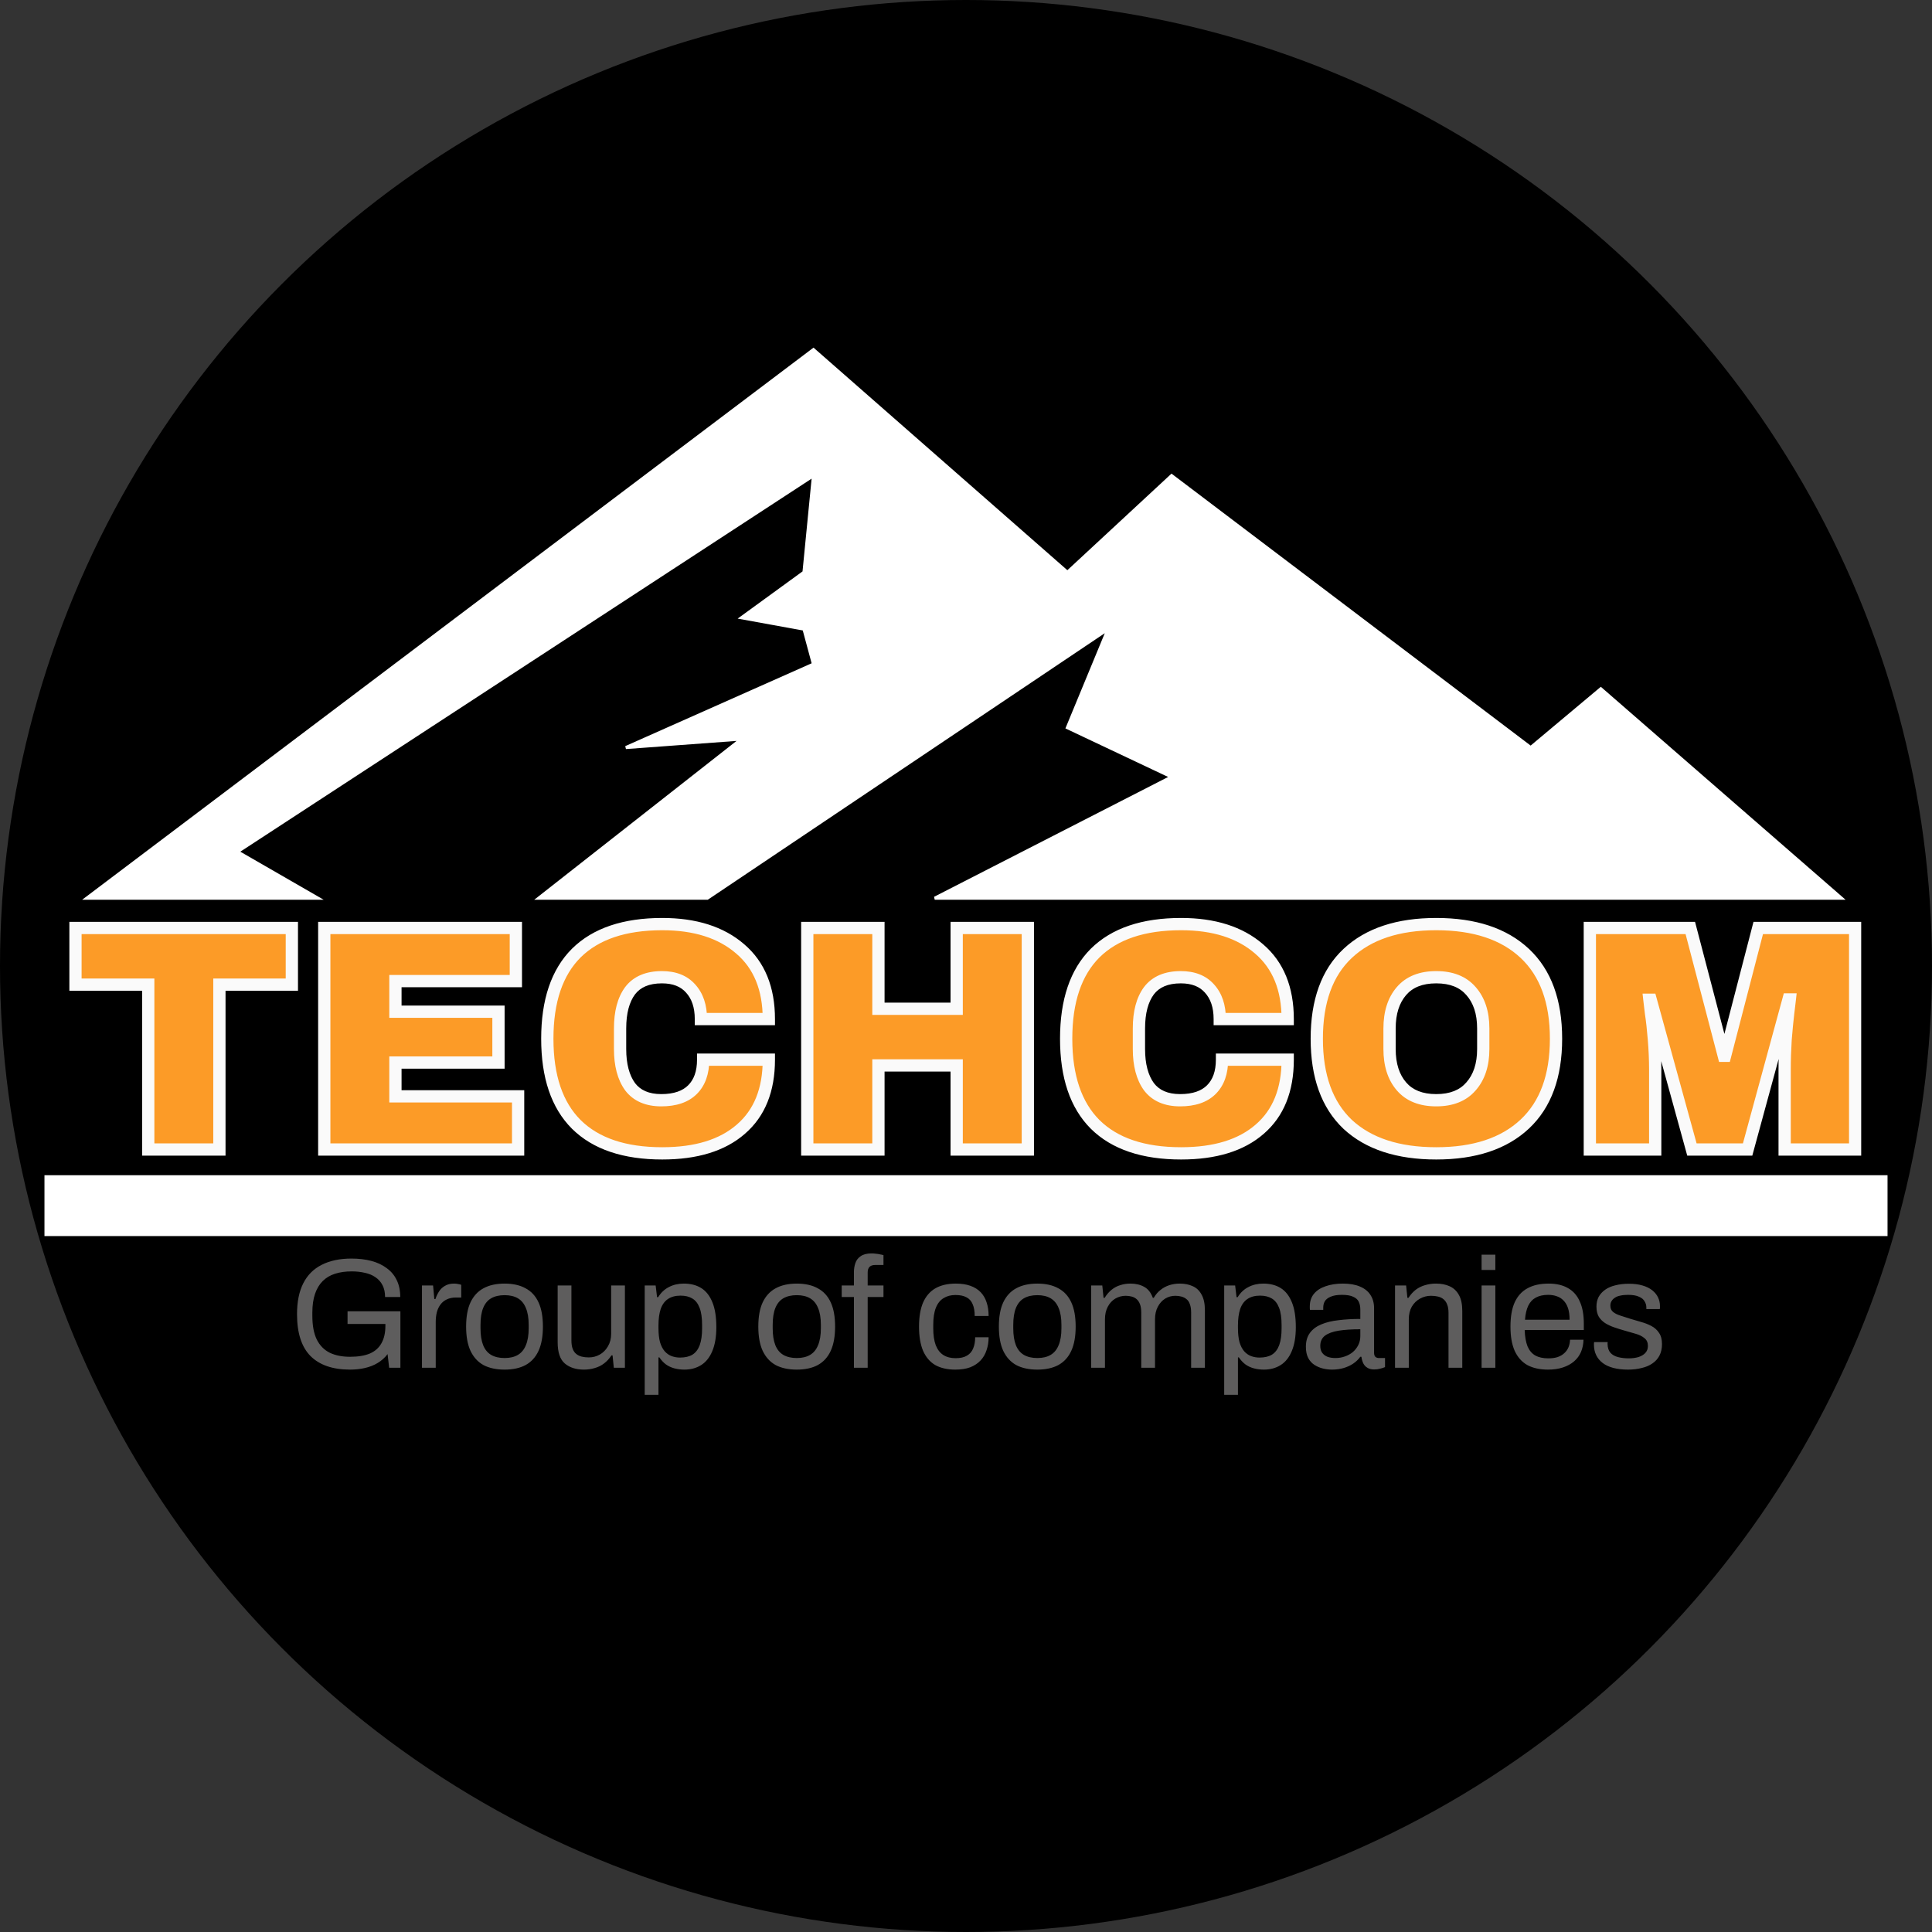
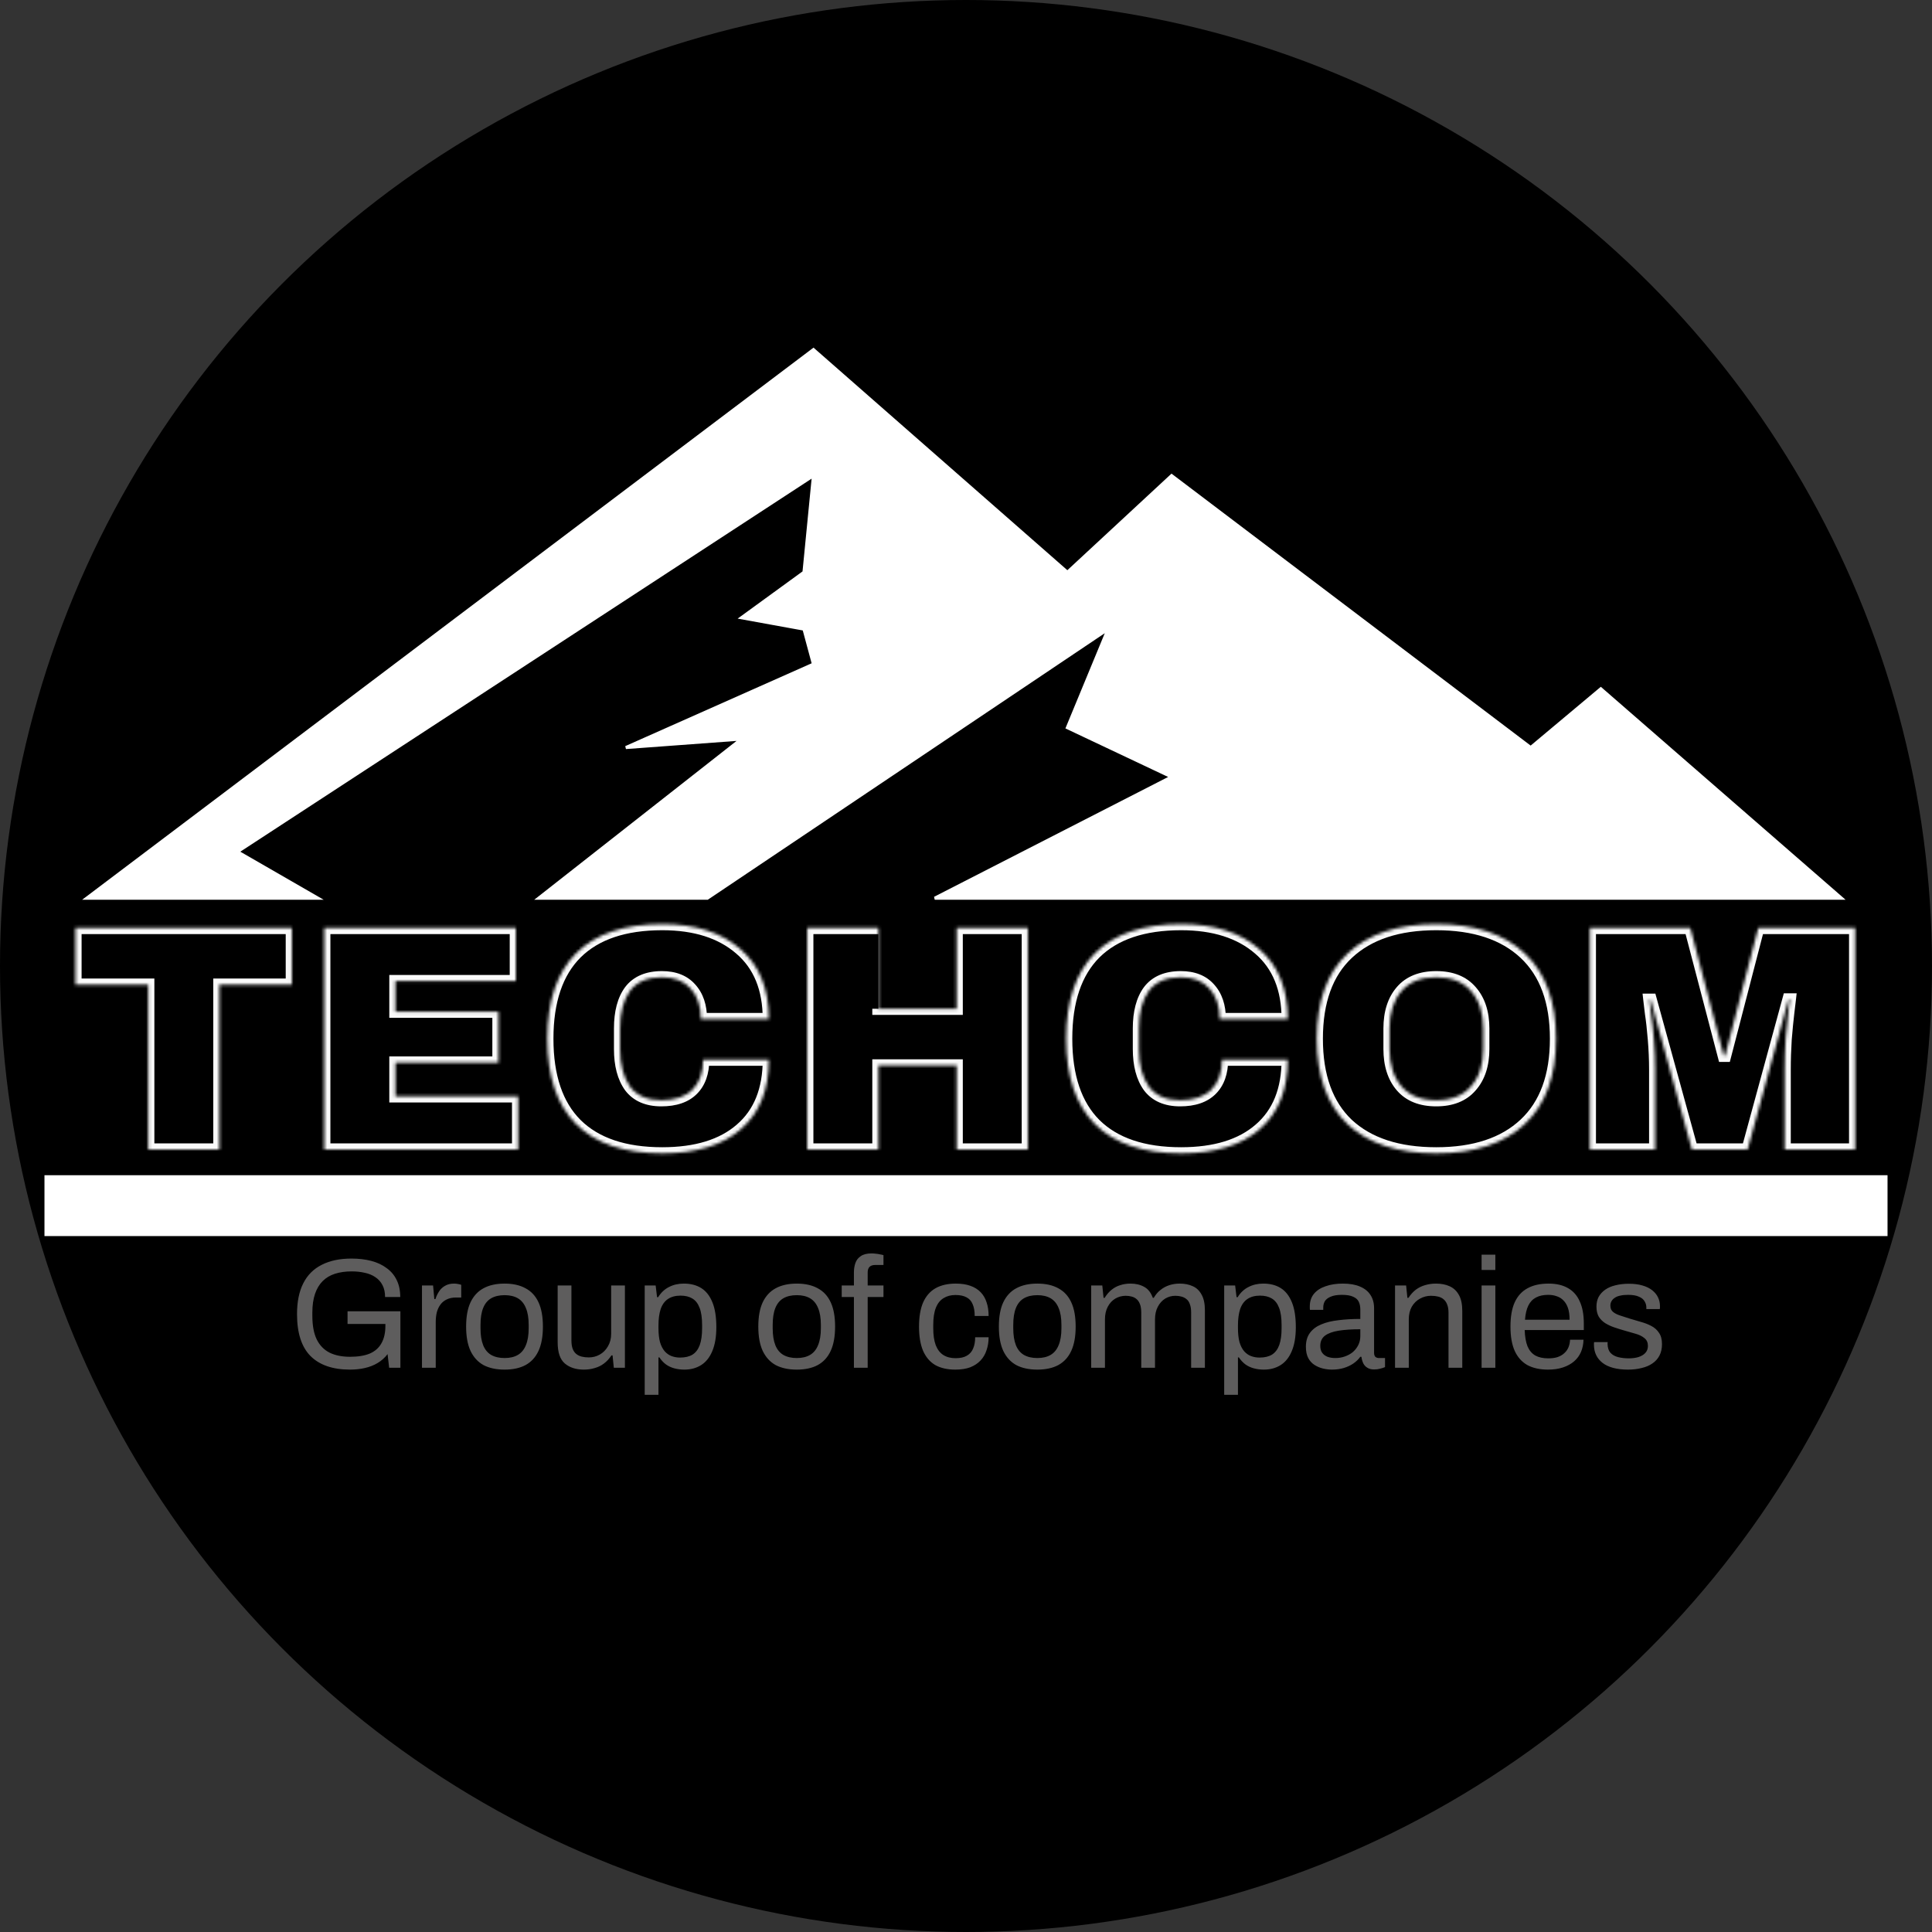
<svg xmlns="http://www.w3.org/2000/svg" width="630" height="630" viewBox="0 0 630 630" fill="none">
  <rect x="0" y="0" width="630" height="630" fill="#333333" stroke="none" />
  <g clip-path="url(#clip0_40_11)">
    <circle cx="315" cy="315" r="315" fill="black" />
    <path d="M15 383.722H615V402.568H15V383.722Z" fill="white" stroke="white" />
    <path d="M114.145 446.612C108.501 446.612 104.2 445.133 101.242 442.175C98.318 439.217 96.856 434.661 96.856 428.507C96.856 424.495 97.536 421.146 98.896 418.46C100.256 415.774 102.262 413.768 104.914 412.442C107.566 411.082 110.796 410.402 114.604 410.402C116.984 410.402 119.143 410.657 121.081 411.167C123.019 411.677 124.685 412.459 126.079 413.513C127.507 414.533 128.595 415.825 129.343 417.389C130.125 418.953 130.516 420.806 130.516 422.948H125.569C125.569 421.452 125.297 420.177 124.753 419.123C124.209 418.035 123.427 417.151 122.407 416.471C121.421 415.791 120.265 415.315 118.939 415.043C117.613 414.737 116.202 414.584 114.706 414.584C112.666 414.584 110.847 414.839 109.249 415.349C107.651 415.859 106.308 416.658 105.22 417.746C104.132 418.834 103.299 420.228 102.721 421.928C102.143 423.628 101.854 425.651 101.854 427.997V429.068C101.854 432.23 102.33 434.797 103.282 436.769C104.268 438.741 105.679 440.186 107.515 441.104C109.351 441.988 111.561 442.43 114.145 442.43C116.763 442.43 118.922 442.073 120.622 441.359C122.322 440.611 123.58 439.489 124.396 437.993C125.246 436.497 125.671 434.61 125.671 432.332V431.72H113.329V427.589H130.567V446H126.895L126.385 441.563C125.467 442.753 124.379 443.722 123.121 444.47C121.863 445.218 120.469 445.762 118.939 446.102C117.443 446.442 115.845 446.612 114.145 446.612ZM137.6 446V419.174H141.221L141.629 423.611H141.986C142.258 422.761 142.632 421.962 143.108 421.214C143.584 420.432 144.23 419.803 145.046 419.327C145.862 418.817 146.865 418.562 148.055 418.562C148.565 418.562 149.024 418.613 149.432 418.715C149.874 418.783 150.197 418.868 150.401 418.97V423.101H148.718C147.562 423.101 146.559 423.305 145.709 423.713C144.893 424.087 144.213 424.631 143.669 425.345C143.125 426.059 142.717 426.909 142.445 427.895C142.207 428.881 142.088 429.935 142.088 431.057V446H137.6ZM164.541 446.612C161.821 446.612 159.526 446.119 157.656 445.133C155.82 444.113 154.409 442.566 153.423 440.492C152.471 438.418 151.995 435.783 151.995 432.587C151.995 429.357 152.471 426.722 153.423 424.682C154.409 422.608 155.82 421.078 157.656 420.092C159.526 419.072 161.821 418.562 164.541 418.562C167.261 418.562 169.539 419.072 171.375 420.092C173.245 421.078 174.656 422.608 175.608 424.682C176.56 426.722 177.036 429.357 177.036 432.587C177.036 435.783 176.56 438.418 175.608 440.492C174.656 442.566 173.245 444.113 171.375 445.133C169.539 446.119 167.261 446.612 164.541 446.612ZM164.541 442.838C166.275 442.838 167.72 442.498 168.876 441.818C170.032 441.138 170.899 440.084 171.477 438.656C172.089 437.194 172.395 435.358 172.395 433.148V432.026C172.395 429.782 172.089 427.946 171.477 426.518C170.899 425.09 170.032 424.036 168.876 423.356C167.72 422.676 166.275 422.336 164.541 422.336C162.807 422.336 161.345 422.676 160.155 423.356C158.999 424.036 158.132 425.09 157.554 426.518C156.976 427.946 156.687 429.782 156.687 432.026V433.148C156.687 435.358 156.976 437.194 157.554 438.656C158.132 440.084 158.999 441.138 160.155 441.818C161.345 442.498 162.807 442.838 164.541 442.838ZM190.414 446.612C187.83 446.612 185.756 445.949 184.192 444.623C182.628 443.297 181.846 440.985 181.846 437.687V419.174H186.334V437.075C186.334 438.197 186.47 439.115 186.742 439.829C187.014 440.543 187.405 441.104 187.915 441.512C188.425 441.92 189.02 442.209 189.7 442.379C190.414 442.549 191.179 442.634 191.995 442.634C193.287 442.634 194.477 442.328 195.565 441.716C196.653 441.104 197.537 440.22 198.217 439.064C198.931 437.874 199.288 436.497 199.288 434.933V419.174H203.776V446H200.155L199.747 441.971H199.39C198.676 443.059 197.86 443.943 196.942 444.623C196.058 445.303 195.055 445.796 193.933 446.102C192.845 446.442 191.672 446.612 190.414 446.612ZM210.229 454.823V419.174H213.799L214.258 422.999H214.615C215.533 421.503 216.706 420.398 218.134 419.684C219.562 418.936 221.177 418.562 222.979 418.562C225.223 418.562 227.127 419.055 228.691 420.041C230.255 421.027 231.462 422.574 232.312 424.682C233.162 426.756 233.587 429.459 233.587 432.791C233.587 435.919 233.145 438.52 232.261 440.594C231.411 442.634 230.204 444.147 228.64 445.133C227.076 446.119 225.257 446.612 223.183 446.612C222.027 446.612 220.939 446.476 219.919 446.204C218.899 445.932 217.981 445.507 217.165 444.929C216.349 444.317 215.635 443.552 215.023 442.634H214.717V454.823H210.229ZM221.755 442.685C223.421 442.685 224.781 442.362 225.835 441.716C226.889 441.036 227.671 439.999 228.181 438.605C228.691 437.177 228.946 435.358 228.946 433.148V432.077C228.946 429.731 228.674 427.861 228.13 426.467C227.586 425.039 226.787 424.019 225.733 423.407C224.713 422.795 223.438 422.489 221.908 422.489C220.242 422.489 218.865 422.863 217.777 423.611C216.723 424.325 215.941 425.413 215.431 426.875C214.955 428.337 214.717 430.122 214.717 432.23V432.995C214.717 434.865 214.887 436.429 215.227 437.687C215.601 438.911 216.111 439.897 216.757 440.645C217.437 441.393 218.202 441.92 219.052 442.226C219.902 442.532 220.803 442.685 221.755 442.685ZM259.82 446.612C257.1 446.612 254.805 446.119 252.935 445.133C251.099 444.113 249.688 442.566 248.702 440.492C247.75 438.418 247.274 435.783 247.274 432.587C247.274 429.357 247.75 426.722 248.702 424.682C249.688 422.608 251.099 421.078 252.935 420.092C254.805 419.072 257.1 418.562 259.82 418.562C262.54 418.562 264.818 419.072 266.654 420.092C268.524 421.078 269.935 422.608 270.887 424.682C271.839 426.722 272.315 429.357 272.315 432.587C272.315 435.783 271.839 438.418 270.887 440.492C269.935 442.566 268.524 444.113 266.654 445.133C264.818 446.119 262.54 446.612 259.82 446.612ZM259.82 442.838C261.554 442.838 262.999 442.498 264.155 441.818C265.311 441.138 266.178 440.084 266.756 438.656C267.368 437.194 267.674 435.358 267.674 433.148V432.026C267.674 429.782 267.368 427.946 266.756 426.518C266.178 425.09 265.311 424.036 264.155 423.356C262.999 422.676 261.554 422.336 259.82 422.336C258.086 422.336 256.624 422.676 255.434 423.356C254.278 424.036 253.411 425.09 252.833 426.518C252.255 427.946 251.966 429.782 251.966 432.026V433.148C251.966 435.358 252.255 437.194 252.833 438.656C253.411 440.084 254.278 441.138 255.434 441.818C256.624 442.498 258.086 442.838 259.82 442.838ZM278.451 446V422.948H274.473V419.174H278.451V414.89C278.451 413.836 278.604 412.85 278.91 411.932C279.216 410.98 279.794 410.215 280.644 409.637C281.494 409.025 282.684 408.719 284.214 408.719C284.69 408.719 285.149 408.753 285.591 408.821C286.067 408.855 286.509 408.923 286.917 409.025C287.359 409.093 287.75 409.178 288.09 409.28V412.493H285.387C284.537 412.493 283.908 412.714 283.5 413.156C283.126 413.564 282.939 414.159 282.939 414.941V419.174H288.09V422.948H282.939V446H278.451ZM311.512 446.612C308.928 446.612 306.752 446.119 304.984 445.133C303.25 444.113 301.924 442.566 301.006 440.492C300.122 438.384 299.68 435.749 299.68 432.587C299.68 429.425 300.122 426.807 301.006 424.733C301.924 422.659 303.267 421.112 305.035 420.092C306.837 419.072 309.047 418.562 311.665 418.562C313.501 418.562 315.082 418.8 316.408 419.276C317.768 419.752 318.89 420.449 319.774 421.367C320.658 422.285 321.304 423.39 321.712 424.682C322.154 425.974 322.375 427.453 322.375 429.119H317.836C317.836 427.555 317.615 426.28 317.173 425.294C316.765 424.274 316.102 423.526 315.184 423.05C314.266 422.54 313.059 422.285 311.563 422.285C310.067 422.285 308.775 422.625 307.687 423.305C306.599 423.951 305.766 424.988 305.188 426.416C304.61 427.844 304.321 429.731 304.321 432.077V433.148C304.321 435.358 304.593 437.194 305.137 438.656C305.715 440.118 306.548 441.189 307.636 441.869C308.724 442.549 310.05 442.889 311.614 442.889C313.144 442.889 314.368 442.617 315.286 442.073C316.238 441.529 316.918 440.747 317.326 439.727C317.768 438.707 317.989 437.483 317.989 436.055H322.375C322.375 437.551 322.154 438.945 321.712 440.237C321.304 441.529 320.658 442.651 319.774 443.603C318.89 444.555 317.768 445.303 316.408 445.847C315.048 446.357 313.416 446.612 311.512 446.612ZM338.264 446.612C335.544 446.612 333.249 446.119 331.379 445.133C329.543 444.113 328.132 442.566 327.146 440.492C326.194 438.418 325.718 435.783 325.718 432.587C325.718 429.357 326.194 426.722 327.146 424.682C328.132 422.608 329.543 421.078 331.379 420.092C333.249 419.072 335.544 418.562 338.264 418.562C340.984 418.562 343.262 419.072 345.098 420.092C346.968 421.078 348.379 422.608 349.331 424.682C350.283 426.722 350.759 429.357 350.759 432.587C350.759 435.783 350.283 438.418 349.331 440.492C348.379 442.566 346.968 444.113 345.098 445.133C343.262 446.119 340.984 446.612 338.264 446.612ZM338.264 442.838C339.998 442.838 341.443 442.498 342.599 441.818C343.755 441.138 344.622 440.084 345.2 438.656C345.812 437.194 346.118 435.358 346.118 433.148V432.026C346.118 429.782 345.812 427.946 345.2 426.518C344.622 425.09 343.755 424.036 342.599 423.356C341.443 422.676 339.998 422.336 338.264 422.336C336.53 422.336 335.068 422.676 333.878 423.356C332.722 424.036 331.855 425.09 331.277 426.518C330.699 427.946 330.41 429.782 330.41 432.026V433.148C330.41 435.358 330.699 437.194 331.277 438.656C331.855 440.084 332.722 441.138 333.878 441.818C335.068 442.498 336.53 442.838 338.264 442.838ZM355.824 446V419.174H359.445L359.853 423.203H360.21C360.89 422.115 361.655 421.231 362.505 420.551C363.355 419.871 364.29 419.378 365.31 419.072C366.33 418.732 367.435 418.562 368.625 418.562C370.359 418.562 371.855 418.919 373.113 419.633C374.371 420.313 375.306 421.503 375.918 423.203H376.224C376.87 422.115 377.618 421.248 378.468 420.602C379.318 419.922 380.27 419.412 381.324 419.072C382.378 418.732 383.5 418.562 384.69 418.562C386.322 418.562 387.75 418.851 388.974 419.429C390.198 419.973 391.15 420.891 391.83 422.183C392.544 423.441 392.901 425.141 392.901 427.283V446H388.413V427.997C388.413 426.909 388.277 426.008 388.005 425.294C387.767 424.58 387.41 424.036 386.934 423.662C386.458 423.254 385.897 422.965 385.251 422.795C384.639 422.625 383.976 422.54 383.262 422.54C382.072 422.54 380.967 422.846 379.947 423.458C378.961 424.07 378.162 424.954 377.55 426.11C376.938 427.266 376.632 428.643 376.632 430.241V446H372.144V427.997C372.144 426.909 372.008 426.008 371.736 425.294C371.464 424.58 371.107 424.036 370.665 423.662C370.223 423.254 369.679 422.965 369.033 422.795C368.421 422.625 367.775 422.54 367.095 422.54C365.871 422.54 364.732 422.846 363.678 423.458C362.658 424.07 361.842 424.954 361.23 426.11C360.618 427.266 360.312 428.643 360.312 430.241V446H355.824ZM399.192 454.823V419.174H402.762L403.221 422.999H403.578C404.496 421.503 405.669 420.398 407.097 419.684C408.525 418.936 410.14 418.562 411.942 418.562C414.186 418.562 416.09 419.055 417.654 420.041C419.218 421.027 420.425 422.574 421.275 424.682C422.125 426.756 422.55 429.459 422.55 432.791C422.55 435.919 422.108 438.52 421.224 440.594C420.374 442.634 419.167 444.147 417.603 445.133C416.039 446.119 414.22 446.612 412.146 446.612C410.99 446.612 409.902 446.476 408.882 446.204C407.862 445.932 406.944 445.507 406.128 444.929C405.312 444.317 404.598 443.552 403.986 442.634H403.68V454.823H399.192ZM410.718 442.685C412.384 442.685 413.744 442.362 414.798 441.716C415.852 441.036 416.634 439.999 417.144 438.605C417.654 437.177 417.909 435.358 417.909 433.148V432.077C417.909 429.731 417.637 427.861 417.093 426.467C416.549 425.039 415.75 424.019 414.696 423.407C413.676 422.795 412.401 422.489 410.871 422.489C409.205 422.489 407.828 422.863 406.74 423.611C405.686 424.325 404.904 425.413 404.394 426.875C403.918 428.337 403.68 430.122 403.68 432.23V432.995C403.68 434.865 403.85 436.429 404.19 437.687C404.564 438.911 405.074 439.897 405.72 440.645C406.4 441.393 407.165 441.92 408.015 442.226C408.865 442.532 409.766 442.685 410.718 442.685ZM434.35 446.612C433.364 446.612 432.378 446.493 431.392 446.255C430.406 446.017 429.488 445.626 428.638 445.082C427.788 444.538 427.108 443.79 426.598 442.838C426.088 441.852 425.833 440.628 425.833 439.166C425.833 437.33 426.275 435.817 427.159 434.627C428.043 433.437 429.267 432.519 430.831 431.873C432.429 431.193 434.316 430.734 436.492 430.496C438.668 430.224 441.031 430.088 443.581 430.088V427.028C443.581 426.042 443.411 425.192 443.071 424.478C442.731 423.764 442.119 423.22 441.235 422.846C440.385 422.438 439.161 422.234 437.563 422.234C436.033 422.234 434.809 422.438 433.891 422.846C433.007 423.22 432.378 423.713 432.004 424.325C431.664 424.937 431.494 425.617 431.494 426.365V427.13H427.159C427.125 426.96 427.108 426.79 427.108 426.62C427.108 426.45 427.108 426.246 427.108 426.008C427.108 424.376 427.55 423.016 428.434 421.928C429.352 420.806 430.627 419.973 432.259 419.429C433.891 418.851 435.761 418.562 437.869 418.562C440.113 418.562 441.983 418.885 443.479 419.531C445.009 420.177 446.148 421.095 446.896 422.285C447.678 423.475 448.069 424.903 448.069 426.569V441.104C448.069 441.75 448.222 442.209 448.528 442.481C448.834 442.719 449.208 442.838 449.65 442.838H451.639V445.796C451.163 446 450.636 446.17 450.058 446.306C449.48 446.476 448.817 446.561 448.069 446.561C447.185 446.561 446.454 446.374 445.876 446C445.298 445.66 444.856 445.184 444.55 444.572C444.244 443.926 444.04 443.212 443.938 442.43H443.581C442.969 443.28 442.187 444.028 441.235 444.674C440.317 445.286 439.28 445.762 438.124 446.102C436.968 446.442 435.71 446.612 434.35 446.612ZM435.472 442.838C436.56 442.838 437.58 442.668 438.532 442.328C439.518 441.988 440.385 441.512 441.133 440.9C441.881 440.254 442.476 439.489 442.918 438.605C443.36 437.721 443.581 436.752 443.581 435.698V433.454C440.827 433.454 438.481 433.607 436.543 433.913C434.605 434.219 433.109 434.763 432.055 435.545C431.035 436.327 430.525 437.432 430.525 438.86C430.525 439.778 430.729 440.526 431.137 441.104C431.545 441.682 432.123 442.124 432.871 442.43C433.619 442.702 434.486 442.838 435.472 442.838ZM454.899 446V419.174H458.52L458.928 423.203H459.285C459.999 422.115 460.798 421.231 461.682 420.551C462.6 419.871 463.603 419.378 464.691 419.072C465.813 418.732 467.003 418.562 468.261 418.562C469.961 418.562 471.44 418.851 472.698 419.429C473.99 420.007 474.993 420.942 475.707 422.234C476.455 423.526 476.829 425.277 476.829 427.487V446H472.341V428.099C472.341 426.977 472.188 426.059 471.882 425.345C471.61 424.631 471.219 424.07 470.709 423.662C470.233 423.254 469.638 422.965 468.924 422.795C468.244 422.625 467.479 422.54 466.629 422.54C465.371 422.54 464.181 422.846 463.059 423.458C461.937 424.07 461.036 424.954 460.356 426.11C459.71 427.266 459.387 428.643 459.387 430.241V446H454.899ZM483.127 414.125V409.127H487.615V414.125H483.127ZM483.127 446V419.174H487.615V446H483.127ZM504.782 446.612C502.13 446.612 499.886 446.119 498.05 445.133C496.248 444.113 494.871 442.566 493.919 440.492C493.001 438.418 492.542 435.783 492.542 432.587C492.542 429.357 493.001 426.722 493.919 424.682C494.871 422.608 496.265 421.078 498.101 420.092C499.937 419.072 502.232 418.562 504.986 418.562C507.502 418.562 509.61 419.055 511.31 420.041C513.01 420.993 514.285 422.438 515.135 424.376C516.019 426.28 516.461 428.677 516.461 431.567V433.709H497.183C497.251 435.851 497.557 437.619 498.101 439.013C498.679 440.373 499.529 441.376 500.651 442.022C501.773 442.634 503.184 442.94 504.884 442.94C506.04 442.94 507.043 442.804 507.893 442.532C508.777 442.226 509.508 441.801 510.086 441.257C510.698 440.713 511.157 440.067 511.463 439.319C511.769 438.571 511.939 437.755 511.973 436.871H516.359C516.325 438.299 516.053 439.625 515.543 440.849C515.033 442.039 514.285 443.059 513.299 443.909C512.313 444.759 511.106 445.422 509.678 445.898C508.25 446.374 506.618 446.612 504.782 446.612ZM497.285 430.343H511.82C511.82 428.847 511.65 427.589 511.31 426.569C510.97 425.549 510.477 424.716 509.831 424.07C509.219 423.424 508.488 422.965 507.638 422.693C506.822 422.387 505.887 422.234 504.833 422.234C503.269 422.234 501.943 422.523 500.855 423.101C499.767 423.679 498.934 424.563 498.356 425.753C497.778 426.943 497.421 428.473 497.285 430.343ZM530.886 446.612C529.05 446.612 527.435 446.425 526.041 446.051C524.647 445.677 523.491 445.133 522.573 444.419C521.655 443.705 520.958 442.855 520.482 441.869C520.006 440.883 519.768 439.761 519.768 438.503C519.768 438.333 519.768 438.18 519.768 438.044C519.768 437.874 519.785 437.738 519.819 437.636H524.256C524.222 437.772 524.205 437.891 524.205 437.993C524.205 438.095 524.205 438.197 524.205 438.299C524.239 439.489 524.545 440.424 525.123 441.104C525.735 441.784 526.568 442.26 527.622 442.532C528.676 442.804 529.849 442.94 531.141 442.94C532.263 442.94 533.3 442.804 534.252 442.532C535.204 442.226 535.952 441.784 536.496 441.206C537.074 440.594 537.363 439.829 537.363 438.911C537.363 437.789 536.989 436.939 536.241 436.361C535.527 435.749 534.575 435.273 533.385 434.933C532.195 434.593 530.954 434.236 529.662 433.862C528.574 433.556 527.486 433.216 526.398 432.842C525.31 432.468 524.324 432.009 523.44 431.465C522.59 430.921 521.893 430.224 521.349 429.374C520.839 428.49 520.584 427.385 520.584 426.059C520.584 424.869 520.822 423.815 521.298 422.897C521.808 421.979 522.522 421.197 523.44 420.551C524.358 419.905 525.463 419.429 526.755 419.123C528.081 418.783 529.543 418.613 531.141 418.613C532.841 418.613 534.32 418.8 535.578 419.174C536.87 419.548 537.941 420.075 538.791 420.755C539.641 421.435 540.27 422.217 540.678 423.101C541.086 423.951 541.29 424.869 541.29 425.855C541.29 426.059 541.29 426.263 541.29 426.467C541.29 426.637 541.273 426.773 541.239 426.875H536.853V426.314C536.853 425.634 536.666 424.988 536.292 424.376C535.952 423.73 535.34 423.22 534.456 422.846C533.606 422.438 532.416 422.234 530.886 422.234C529.9 422.234 529.05 422.319 528.336 422.489C527.622 422.625 527.027 422.863 526.551 423.203C526.075 423.509 525.718 423.883 525.48 424.325C525.242 424.733 525.123 425.209 525.123 425.753C525.123 426.637 525.412 427.317 525.99 427.793C526.568 428.269 527.333 428.66 528.285 428.966C529.271 429.272 530.325 429.612 531.447 429.986C532.637 430.326 533.844 430.683 535.068 431.057C536.326 431.397 537.465 431.839 538.485 432.383C539.539 432.927 540.372 433.675 540.984 434.627C541.63 435.545 541.953 436.769 541.953 438.299C541.953 439.727 541.681 440.968 541.137 442.022C540.593 443.076 539.811 443.943 538.791 444.623C537.805 445.303 536.632 445.796 535.272 446.102C533.946 446.442 532.484 446.612 530.886 446.612Z" fill="#5E5D5D" />
    <mask id="path-4-outside-1_40_11" maskUnits="userSpaceOnUse" x="22.194" y="298.836" width="585" height="80" fill="black">
-       <rect fill="white" x="22.194" y="298.836" width="585" height="80" />
      <path d="M71.544 321.076V374.836H48.339V321.076H24.609V302.596H95.169V321.076H71.544ZM105.74 302.596H168.215V319.921H128.945V329.896H162.545V346.486H128.945V357.511H168.95V374.836H105.74V302.596ZM215.956 301.336C226.666 301.336 235.136 304.031 241.366 309.421C247.596 314.741 250.711 322.371 250.711 332.311H228.556C228.556 328.111 227.436 324.786 225.196 322.336C223.026 319.886 219.911 318.661 215.851 318.661C211.161 318.661 207.696 320.131 205.456 323.071C203.286 326.011 202.201 330.106 202.201 335.356V342.076C202.201 347.256 203.286 351.351 205.456 354.361C207.696 357.301 211.091 358.771 215.641 358.771C220.121 358.771 223.516 357.616 225.826 355.306C228.136 352.996 229.291 349.741 229.291 345.541H250.711C250.711 355.411 247.666 362.971 241.576 368.221C235.556 373.471 227.016 376.096 215.956 376.096C203.636 376.096 194.291 372.946 187.921 366.646C181.621 360.346 178.471 351.036 178.471 338.716C178.471 326.396 181.621 317.086 187.921 310.786C194.291 304.486 203.636 301.336 215.956 301.336ZM311.96 374.836V347.431H286.445V374.836H263.24V302.596H286.445V328.951H311.96V302.596H335.165V374.836H311.96ZM385.146 301.336C395.856 301.336 404.326 304.031 410.556 309.421C416.786 314.741 419.901 322.371 419.901 332.311H397.746C397.746 328.111 396.626 324.786 394.386 322.336C392.216 319.886 389.101 318.661 385.041 318.661C380.351 318.661 376.886 320.131 374.646 323.071C372.476 326.011 371.391 330.106 371.391 335.356V342.076C371.391 347.256 372.476 351.351 374.646 354.361C376.886 357.301 380.281 358.771 384.831 358.771C389.311 358.771 392.706 357.616 395.016 355.306C397.326 352.996 398.481 349.741 398.481 345.541H419.901C419.901 355.411 416.856 362.971 410.766 368.221C404.746 373.471 396.206 376.096 385.146 376.096C372.826 376.096 363.481 372.946 357.111 366.646C350.811 360.346 347.661 351.036 347.661 338.716C347.661 326.396 350.811 317.086 357.111 310.786C363.481 304.486 372.826 301.336 385.146 301.336ZM468.339 301.336C480.799 301.336 490.424 304.521 497.214 310.891C504.004 317.261 507.399 326.536 507.399 338.716C507.399 350.896 504.004 360.171 497.214 366.541C490.424 372.911 480.799 376.096 468.339 376.096C455.879 376.096 446.254 372.946 439.464 366.646C432.744 360.276 429.384 350.966 429.384 338.716C429.384 326.466 432.744 317.191 439.464 310.891C446.254 304.521 455.879 301.336 468.339 301.336ZM468.339 318.661C463.369 318.661 459.589 320.166 456.999 323.176C454.409 326.186 453.114 330.246 453.114 335.356V342.076C453.114 347.186 454.409 351.246 456.999 354.256C459.589 357.266 463.369 358.771 468.339 358.771C473.309 358.771 477.089 357.266 479.679 354.256C482.339 351.246 483.669 347.186 483.669 342.076V335.356C483.669 330.246 482.339 326.186 479.679 323.176C477.089 320.166 473.309 318.661 468.339 318.661ZM581.95 374.836V348.796C581.95 345.576 582.055 342.286 582.265 338.926C582.545 335.496 582.825 332.626 583.105 330.316C583.385 328.006 583.56 326.536 583.63 325.906H583.21L569.875 374.836H551.71L538.27 326.011H537.85C537.92 326.641 538.095 328.111 538.375 330.421C538.725 332.661 539.04 335.496 539.32 338.926C539.6 342.286 539.74 345.576 539.74 348.796V374.836H518.425V302.596H551.185L562.105 344.281H562.525L573.34 302.596H604.945V374.836H581.95Z" />
    </mask>
-     <path d="M71.544 321.076V374.836H48.339V321.076H24.609V302.596H95.169V321.076H71.544ZM105.74 302.596H168.215V319.921H128.945V329.896H162.545V346.486H128.945V357.511H168.95V374.836H105.74V302.596ZM215.956 301.336C226.666 301.336 235.136 304.031 241.366 309.421C247.596 314.741 250.711 322.371 250.711 332.311H228.556C228.556 328.111 227.436 324.786 225.196 322.336C223.026 319.886 219.911 318.661 215.851 318.661C211.161 318.661 207.696 320.131 205.456 323.071C203.286 326.011 202.201 330.106 202.201 335.356V342.076C202.201 347.256 203.286 351.351 205.456 354.361C207.696 357.301 211.091 358.771 215.641 358.771C220.121 358.771 223.516 357.616 225.826 355.306C228.136 352.996 229.291 349.741 229.291 345.541H250.711C250.711 355.411 247.666 362.971 241.576 368.221C235.556 373.471 227.016 376.096 215.956 376.096C203.636 376.096 194.291 372.946 187.921 366.646C181.621 360.346 178.471 351.036 178.471 338.716C178.471 326.396 181.621 317.086 187.921 310.786C194.291 304.486 203.636 301.336 215.956 301.336ZM311.96 374.836V347.431H286.445V374.836H263.24V302.596H286.445V328.951H311.96V302.596H335.165V374.836H311.96ZM385.146 301.336C395.856 301.336 404.326 304.031 410.556 309.421C416.786 314.741 419.901 322.371 419.901 332.311H397.746C397.746 328.111 396.626 324.786 394.386 322.336C392.216 319.886 389.101 318.661 385.041 318.661C380.351 318.661 376.886 320.131 374.646 323.071C372.476 326.011 371.391 330.106 371.391 335.356V342.076C371.391 347.256 372.476 351.351 374.646 354.361C376.886 357.301 380.281 358.771 384.831 358.771C389.311 358.771 392.706 357.616 395.016 355.306C397.326 352.996 398.481 349.741 398.481 345.541H419.901C419.901 355.411 416.856 362.971 410.766 368.221C404.746 373.471 396.206 376.096 385.146 376.096C372.826 376.096 363.481 372.946 357.111 366.646C350.811 360.346 347.661 351.036 347.661 338.716C347.661 326.396 350.811 317.086 357.111 310.786C363.481 304.486 372.826 301.336 385.146 301.336ZM468.339 301.336C480.799 301.336 490.424 304.521 497.214 310.891C504.004 317.261 507.399 326.536 507.399 338.716C507.399 350.896 504.004 360.171 497.214 366.541C490.424 372.911 480.799 376.096 468.339 376.096C455.879 376.096 446.254 372.946 439.464 366.646C432.744 360.276 429.384 350.966 429.384 338.716C429.384 326.466 432.744 317.191 439.464 310.891C446.254 304.521 455.879 301.336 468.339 301.336ZM468.339 318.661C463.369 318.661 459.589 320.166 456.999 323.176C454.409 326.186 453.114 330.246 453.114 335.356V342.076C453.114 347.186 454.409 351.246 456.999 354.256C459.589 357.266 463.369 358.771 468.339 358.771C473.309 358.771 477.089 357.266 479.679 354.256C482.339 351.246 483.669 347.186 483.669 342.076V335.356C483.669 330.246 482.339 326.186 479.679 323.176C477.089 320.166 473.309 318.661 468.339 318.661ZM581.95 374.836V348.796C581.95 345.576 582.055 342.286 582.265 338.926C582.545 335.496 582.825 332.626 583.105 330.316C583.385 328.006 583.56 326.536 583.63 325.906H583.21L569.875 374.836H551.71L538.27 326.011H537.85C537.92 326.641 538.095 328.111 538.375 330.421C538.725 332.661 539.04 335.496 539.32 338.926C539.6 342.286 539.74 345.576 539.74 348.796V374.836H518.425V302.596H551.185L562.105 344.281H562.525L573.34 302.596H604.945V374.836H581.95Z" fill="#FC9B27" />
-     <path d="M71.544 321.076V319.076H69.544V321.076H71.544ZM71.544 374.836V376.836H73.544V374.836H71.544ZM48.339 374.836H46.339V376.836H48.339V374.836ZM48.339 321.076H50.339V319.076H48.339V321.076ZM24.609 321.076H22.609V323.076H24.609V321.076ZM24.609 302.596V300.596H22.609V302.596H24.609ZM95.169 302.596H97.169V300.596H95.169V302.596ZM95.169 321.076V323.076H97.169V321.076H95.169ZM71.544 321.076H69.544V374.836H71.544H73.544V321.076H71.544ZM71.544 374.836V372.836H48.339V374.836V376.836H71.544V374.836ZM48.339 374.836H50.339V321.076H48.339H46.339V374.836H48.339ZM48.339 321.076V319.076H24.609V321.076V323.076H48.339V321.076ZM24.609 321.076H26.609V302.596H24.609H22.609V321.076H24.609ZM24.609 302.596V304.596H95.169V302.596V300.596H24.609V302.596ZM95.169 302.596H93.169V321.076H95.169H97.169V302.596H95.169ZM95.169 321.076V319.076H71.544V321.076V323.076H95.169V321.076ZM105.74 302.596V300.596H103.74V302.596H105.74ZM168.215 302.596H170.215V300.596H168.215V302.596ZM168.215 319.921V321.921H170.215V319.921H168.215ZM128.945 319.921V317.921H126.945V319.921H128.945ZM128.945 329.896H126.945V331.896H128.945V329.896ZM162.545 329.896H164.545V327.896H162.545V329.896ZM162.545 346.486V348.486H164.545V346.486H162.545ZM128.945 346.486V344.486H126.945V346.486H128.945ZM128.945 357.511H126.945V359.511H128.945V357.511ZM168.95 357.511H170.95V355.511H168.95V357.511ZM168.95 374.836V376.836H170.95V374.836H168.95ZM105.74 374.836H103.74V376.836H105.74V374.836ZM105.74 302.596V304.596H168.215V302.596V300.596H105.74V302.596ZM168.215 302.596H166.215V319.921H168.215H170.215V302.596H168.215ZM168.215 319.921V317.921H128.945V319.921V321.921H168.215V319.921ZM128.945 319.921H126.945V329.896H128.945H130.945V319.921H128.945ZM128.945 329.896V331.896H162.545V329.896V327.896H128.945V329.896ZM162.545 329.896H160.545V346.486H162.545H164.545V329.896H162.545ZM162.545 346.486V344.486H128.945V346.486V348.486H162.545V346.486ZM128.945 346.486H126.945V357.511H128.945H130.945V346.486H128.945ZM128.945 357.511V359.511H168.95V357.511V355.511H128.945V357.511ZM168.95 357.511H166.95V374.836H168.95H170.95V357.511H168.95ZM168.95 374.836V372.836H105.74V374.836V376.836H168.95V374.836ZM105.74 374.836H107.74V302.596H105.74H103.74V374.836H105.74ZM241.366 309.421L240.058 310.933L240.068 310.941L241.366 309.421ZM250.711 332.311V334.311H252.711V332.311H250.711ZM228.556 332.311H226.556V334.311H228.556V332.311ZM225.196 322.336L223.699 323.662L223.71 323.673L223.72 323.685L225.196 322.336ZM205.456 323.071L203.865 321.858L203.856 321.871L203.847 321.883L205.456 323.071ZM205.456 354.361L203.834 355.53L203.849 355.552L203.865 355.573L205.456 354.361ZM225.826 355.306L224.412 353.891L224.412 353.891L225.826 355.306ZM229.291 345.541V343.541H227.291V345.541H229.291ZM250.711 345.541H252.711V343.541H250.711V345.541ZM241.576 368.221L240.27 366.706L240.262 366.713L241.576 368.221ZM187.921 366.646L186.507 368.06L186.515 368.068L187.921 366.646ZM187.921 310.786L186.515 309.364L186.507 309.371L187.921 310.786ZM215.956 301.336V303.336C226.333 303.336 234.289 305.942 240.058 310.933L241.366 309.421L242.675 307.908C235.984 302.119 227 299.336 215.956 299.336V301.336ZM241.366 309.421L240.068 310.941C245.758 315.801 248.711 322.819 248.711 332.311H250.711H252.711C252.711 321.922 249.434 313.68 242.665 307.9L241.366 309.421ZM250.711 332.311V330.311H228.556V332.311V334.311H250.711V332.311ZM228.556 332.311H230.556C230.556 327.749 229.332 323.895 226.672 320.986L225.196 322.336L223.72 323.685C225.541 325.676 226.556 328.473 226.556 332.311H228.556ZM225.196 322.336L226.694 321.01C224.055 318.031 220.335 316.661 215.851 316.661V318.661V320.661C219.488 320.661 221.997 321.74 223.699 323.662L225.196 322.336ZM215.851 318.661V316.661C210.722 316.661 206.583 318.291 203.865 321.858L205.456 323.071L207.047 324.283C208.809 321.97 211.601 320.661 215.851 320.661V318.661ZM205.456 323.071L203.847 321.883C201.334 325.288 200.201 329.858 200.201 335.356H202.201H204.201C204.201 330.353 205.239 326.733 207.065 324.258L205.456 323.071ZM202.201 335.356H200.201V342.076H202.201H204.201V335.356H202.201ZM202.201 342.076H200.201C200.201 347.514 201.338 352.068 203.834 355.53L205.456 354.361L207.079 353.191C205.234 350.633 204.201 346.997 204.201 342.076H202.201ZM205.456 354.361L203.865 355.573C206.571 359.124 210.627 360.771 215.641 360.771V358.771V356.771C211.555 356.771 208.821 355.477 207.047 353.148L205.456 354.361ZM215.641 358.771V360.771C220.45 360.771 224.434 359.527 227.241 356.72L225.826 355.306L224.412 353.891C222.599 355.705 219.792 356.771 215.641 356.771V358.771ZM225.826 355.306L227.241 356.72C230.025 353.936 231.291 350.112 231.291 345.541H229.291H227.291C227.291 349.369 226.248 352.055 224.412 353.891L225.826 355.306ZM229.291 345.541V347.541H250.711V345.541V343.541H229.291V345.541ZM250.711 345.541H248.711C248.711 354.973 245.821 361.921 240.27 366.706L241.576 368.221L242.882 369.735C249.512 364.02 252.711 355.848 252.711 345.541H250.711ZM241.576 368.221L240.262 366.713C234.725 371.542 226.719 374.096 215.956 374.096V376.096V378.096C227.314 378.096 236.388 375.399 242.891 369.728L241.576 368.221ZM215.956 376.096V374.096C203.961 374.096 195.201 371.032 189.328 365.224L187.921 366.646L186.515 368.068C193.382 374.859 203.311 378.096 215.956 378.096V376.096ZM187.921 366.646L189.336 365.231C183.535 359.431 180.471 350.712 180.471 338.716H178.471H176.471C176.471 351.359 179.707 361.26 186.507 368.06L187.921 366.646ZM178.471 338.716H180.471C180.471 326.719 183.535 318 189.336 312.2L187.921 310.786L186.507 309.371C179.707 316.171 176.471 326.072 176.471 338.716H178.471ZM187.921 310.786L189.328 312.208C195.201 306.399 203.961 303.336 215.956 303.336V301.336V299.336C203.311 299.336 193.382 302.572 186.515 309.364L187.921 310.786ZM311.96 374.836H309.96V376.836H311.96V374.836ZM311.96 347.431H313.96V345.431H311.96V347.431ZM286.445 347.431V345.431H284.445V347.431H286.445ZM286.445 374.836V376.836H288.445V374.836H286.445ZM263.24 374.836H261.24V376.836H263.24V374.836ZM263.24 302.596V300.596H261.24V302.596H263.24ZM286.445 302.596H288.445V300.596H286.445V302.596ZM286.445 328.951H284.445V330.951H286.445V328.951ZM311.96 328.951V330.951H313.96V328.951H311.96ZM311.96 302.596V300.596H309.96V302.596H311.96ZM335.165 302.596H337.165V300.596H335.165V302.596ZM335.165 374.836V376.836H337.165V374.836H335.165ZM311.96 374.836H313.96V347.431H311.96H309.96V374.836H311.96ZM311.96 347.431V345.431H286.445V347.431V349.431H311.96V347.431ZM286.445 347.431H284.445V374.836H286.445H288.445V347.431H286.445ZM286.445 374.836V372.836H263.24V374.836V376.836H286.445V374.836ZM263.24 374.836H265.24V302.596H263.24H261.24V374.836H263.24ZM263.24 302.596V304.596H286.445V302.596V300.596H263.24V302.596ZM286.445 302.596H284.445V328.951H286.445H288.445V302.596H286.445ZM286.445 328.951V330.951H311.96V328.951V326.951H286.445V328.951ZM311.96 328.951H313.96V302.596H311.96H309.96V328.951H311.96ZM311.96 302.596V304.596H335.165V302.596V300.596H311.96V302.596ZM335.165 302.596H333.165V374.836H335.165H337.165V302.596H335.165ZM335.165 374.836V372.836H311.96V374.836V376.836H335.165V374.836ZM410.556 309.421L409.247 310.933L409.257 310.941L410.556 309.421ZM419.901 332.311V334.311H421.901V332.311H419.901ZM397.746 332.311H395.746V334.311H397.746V332.311ZM394.386 322.336L392.889 323.662L392.899 323.673L392.91 323.685L394.386 322.336ZM374.646 323.071L373.055 321.858L373.046 321.871L373.037 321.883L374.646 323.071ZM374.646 354.361L373.023 355.53L373.039 355.552L373.055 355.573L374.646 354.361ZM395.016 355.306L393.602 353.891L393.602 353.891L395.016 355.306ZM398.481 345.541V343.541H396.481V345.541H398.481ZM419.901 345.541H421.901V343.541H419.901V345.541ZM410.766 368.221L409.46 366.706L409.451 366.713L410.766 368.221ZM357.111 366.646L355.697 368.06L355.704 368.068L357.111 366.646ZM357.111 310.786L355.704 309.364L355.697 309.371L357.111 310.786ZM385.146 301.336V303.336C395.522 303.336 403.478 305.942 409.247 310.933L410.556 309.421L411.864 307.908C405.173 302.119 396.189 299.336 385.146 299.336V301.336ZM410.556 309.421L409.257 310.941C414.948 315.801 417.901 322.819 417.901 332.311H419.901H421.901C421.901 321.922 418.624 313.68 411.855 307.9L410.556 309.421ZM419.901 332.311V330.311H397.746V332.311V334.311H419.901V332.311ZM397.746 332.311H399.746C399.746 327.749 398.521 323.895 395.862 320.986L394.386 322.336L392.91 323.685C394.73 325.676 395.746 328.473 395.746 332.311H397.746ZM394.386 322.336L395.883 321.01C393.245 318.031 389.525 316.661 385.041 316.661V318.661V320.661C388.677 320.661 391.187 321.74 392.889 323.662L394.386 322.336ZM385.041 318.661V316.661C379.911 316.661 375.773 318.291 373.055 321.858L374.646 323.071L376.237 324.283C377.999 321.97 380.79 320.661 385.041 320.661V318.661ZM374.646 323.071L373.037 321.883C370.523 325.288 369.391 329.858 369.391 335.356H371.391H373.391C373.391 330.353 374.428 326.733 376.255 324.258L374.646 323.071ZM371.391 335.356H369.391V342.076H371.391H373.391V335.356H371.391ZM371.391 342.076H369.391C369.391 347.514 370.528 352.068 373.023 355.53L374.646 354.361L376.268 353.191C374.424 350.633 373.391 346.997 373.391 342.076H371.391ZM374.646 354.361L373.055 355.573C375.761 359.124 379.817 360.771 384.831 360.771V358.771V356.771C380.745 356.771 378.011 355.477 376.237 353.148L374.646 354.361ZM384.831 358.771V360.771C389.64 360.771 393.623 359.527 396.43 356.72L395.016 355.306L393.602 353.891C391.788 355.705 388.982 356.771 384.831 356.771V358.771ZM395.016 355.306L396.43 356.72C399.214 353.936 400.481 350.112 400.481 345.541H398.481H396.481C396.481 349.369 395.438 352.055 393.602 353.891L395.016 355.306ZM398.481 345.541V347.541H419.901V345.541V343.541H398.481V345.541ZM419.901 345.541H417.901C417.901 354.973 415.011 361.921 409.46 366.706L410.766 368.221L412.072 369.735C418.701 364.02 421.901 355.848 421.901 345.541H419.901ZM410.766 368.221L409.451 366.713C403.915 371.542 395.908 374.096 385.146 374.096V376.096V378.096C396.503 378.096 405.577 375.399 412.08 369.728L410.766 368.221ZM385.146 376.096V374.096C373.151 374.096 364.39 371.032 358.517 365.224L357.111 366.646L355.704 368.068C362.571 374.859 372.501 378.096 385.146 378.096V376.096ZM357.111 366.646L358.525 365.231C352.725 359.431 349.661 350.712 349.661 338.716H347.661H345.661C345.661 351.359 348.897 361.26 355.697 368.06L357.111 366.646ZM347.661 338.716H349.661C349.661 326.719 352.725 318 358.525 312.2L357.111 310.786L355.697 309.371C348.897 316.171 345.661 326.072 345.661 338.716H347.661ZM357.111 310.786L358.517 312.208C364.39 306.399 373.151 303.336 385.146 303.336V301.336V299.336C372.501 299.336 362.571 302.572 355.704 309.364L357.111 310.786ZM497.214 366.541L495.846 365.082L495.846 365.082L497.214 366.541ZM439.464 366.646L438.089 368.097L438.096 368.104L438.104 368.112L439.464 366.646ZM439.464 310.891L440.832 312.35L440.833 312.349L439.464 310.891ZM456.999 323.176L458.515 324.48L458.515 324.48L456.999 323.176ZM479.679 354.256L478.181 352.931L478.172 352.941L478.163 352.951L479.679 354.256ZM479.679 323.176L478.163 324.48L478.172 324.49L478.181 324.5L479.679 323.176ZM468.339 301.336V303.336C480.467 303.336 489.538 306.431 495.846 312.349L497.214 310.891L498.583 309.432C491.311 302.61 481.132 299.336 468.339 299.336V301.336ZM497.214 310.891L495.846 312.349C502.119 318.234 505.399 326.909 505.399 338.716H507.399H509.399C509.399 326.162 505.89 316.287 498.583 309.432L497.214 310.891ZM507.399 338.716H505.399C505.399 350.522 502.119 359.197 495.846 365.082L497.214 366.541L498.583 367.999C505.89 361.144 509.399 351.269 509.399 338.716H507.399ZM497.214 366.541L495.846 365.082C489.538 371 480.467 374.096 468.339 374.096V376.096V378.096C481.132 378.096 491.311 374.821 498.583 367.999L497.214 366.541ZM468.339 376.096V374.096C456.207 374.096 447.133 371.032 440.825 365.179L439.464 366.646L438.104 368.112C445.376 374.859 455.552 378.096 468.339 378.096V376.096ZM439.464 366.646L440.84 365.194C434.636 359.313 431.384 350.602 431.384 338.716H429.384H427.384C427.384 351.329 430.853 361.239 438.089 368.097L439.464 366.646ZM429.384 338.716H431.384C431.384 326.828 434.636 318.158 440.832 312.35L439.464 310.891L438.097 309.431C430.853 316.223 427.384 326.103 427.384 338.716H429.384ZM439.464 310.891L440.833 312.349C447.141 306.431 456.212 303.336 468.339 303.336V301.336V299.336C455.547 299.336 445.368 302.61 438.096 309.432L439.464 310.891ZM468.339 318.661V316.661C462.946 316.661 458.546 318.312 455.483 321.871L456.999 323.176L458.515 324.48C460.633 322.019 463.793 320.661 468.339 320.661V318.661ZM456.999 323.176L455.483 321.871C452.5 325.338 451.114 329.907 451.114 335.356H453.114H455.114C455.114 330.584 456.319 327.033 458.515 324.48L456.999 323.176ZM453.114 335.356H451.114V342.076H453.114H455.114V335.356H453.114ZM453.114 342.076H451.114C451.114 347.524 452.5 352.093 455.483 355.56L456.999 354.256L458.515 352.951C456.319 350.398 455.114 346.847 455.114 342.076H453.114ZM456.999 354.256L455.483 355.56C458.546 359.119 462.946 360.771 468.339 360.771V358.771V356.771C463.793 356.771 460.633 355.412 458.515 352.951L456.999 354.256ZM468.339 358.771V360.771C473.733 360.771 478.133 359.119 481.195 355.56L479.679 354.256L478.163 352.951C476.046 355.412 472.886 356.771 468.339 356.771V358.771ZM479.679 354.256L481.178 355.58C484.242 352.113 485.669 347.537 485.669 342.076H483.669H481.669C481.669 346.835 480.437 350.378 478.181 352.931L479.679 354.256ZM483.669 342.076H485.669V335.356H483.669H481.669V342.076H483.669ZM483.669 335.356H485.669C485.669 329.895 484.242 325.318 481.178 321.851L479.679 323.176L478.181 324.5C480.437 327.053 481.669 330.597 481.669 335.356H483.669ZM479.679 323.176L481.195 321.871C478.133 318.312 473.733 316.661 468.339 316.661V318.661V320.661C472.886 320.661 476.046 322.019 478.163 324.48L479.679 323.176ZM581.95 374.836H579.95V376.836H581.95V374.836ZM582.265 338.926L580.272 338.763L580.27 338.782L580.269 338.801L582.265 338.926ZM583.105 330.316L585.091 330.556L585.091 330.556L583.105 330.316ZM583.63 325.906L585.618 326.126L585.865 323.906H583.63V325.906ZM583.21 325.906V323.906H581.682L581.281 325.38L583.21 325.906ZM569.875 374.836V376.836H571.403L571.805 375.361L569.875 374.836ZM551.71 374.836L549.782 375.366L550.186 376.836H551.71V374.836ZM538.27 326.011L540.199 325.48L539.794 324.011H538.27V326.011ZM537.85 326.011V324.011H535.616L535.862 326.231L537.85 326.011ZM538.375 330.421L536.39 330.661L536.394 330.695L536.399 330.729L538.375 330.421ZM539.32 338.926L537.327 339.088L537.327 339.092L539.32 338.926ZM539.74 374.836V376.836H541.74V374.836H539.74ZM518.425 374.836H516.425V376.836H518.425V374.836ZM518.425 302.596V300.596H516.425V302.596H518.425ZM551.185 302.596L553.12 302.089L552.729 300.596H551.185V302.596ZM562.105 344.281L560.171 344.787L560.562 346.281H562.105V344.281ZM562.525 344.281V346.281H564.073L564.461 344.783L562.525 344.281ZM573.34 302.596V300.596H571.793L571.404 302.093L573.34 302.596ZM604.945 302.596H606.945V300.596H604.945V302.596ZM604.945 374.836V376.836H606.945V374.836H604.945ZM581.95 374.836H583.95V348.796H581.95H579.95V374.836H581.95ZM581.95 348.796H583.95C583.95 345.619 584.054 342.371 584.261 339.05L582.265 338.926L580.269 338.801C580.057 342.2 579.95 345.532 579.95 348.796H581.95ZM582.265 338.926L584.259 339.088C584.537 335.673 584.815 332.831 585.091 330.556L583.105 330.316L581.12 330.075C580.836 332.42 580.553 335.318 580.272 338.763L582.265 338.926ZM583.105 330.316L585.091 330.556C585.37 328.249 585.547 326.768 585.618 326.126L583.63 325.906L581.642 325.685C581.574 326.303 581.4 327.762 581.12 330.075L583.105 330.316ZM583.63 325.906V323.906H583.21V325.906V327.906H583.63V325.906ZM583.21 325.906L581.281 325.38L567.946 374.31L569.875 374.836L571.805 375.361L585.14 326.431L583.21 325.906ZM569.875 374.836V372.836H551.71V374.836V376.836H569.875V374.836ZM551.71 374.836L553.639 374.305L540.199 325.48L538.27 326.011L536.342 326.541L549.782 375.366L551.71 374.836ZM538.27 326.011V324.011H537.85V326.011V328.011H538.27V326.011ZM537.85 326.011L535.862 326.231C535.934 326.873 536.11 328.354 536.39 330.661L538.375 330.421L540.361 330.18C540.08 327.867 539.907 326.408 539.838 325.79L537.85 326.011ZM538.375 330.421L536.399 330.729C536.739 332.903 537.049 335.685 537.327 339.088L539.32 338.926L541.314 338.763C541.031 335.306 540.712 332.418 540.351 330.112L538.375 330.421ZM539.32 338.926L537.327 339.092C537.603 342.399 537.74 345.634 537.74 348.796H539.74H541.74C541.74 345.518 541.598 342.172 541.313 338.759L539.32 338.926ZM539.74 348.796H537.74V374.836H539.74H541.74V348.796H539.74ZM539.74 374.836V372.836H518.425V374.836V376.836H539.74V374.836ZM518.425 374.836H520.425V302.596H518.425H516.425V374.836H518.425ZM518.425 302.596V304.596H551.185V302.596V300.596H518.425V302.596ZM551.185 302.596L549.251 303.102L560.171 344.787L562.105 344.281L564.04 343.774L553.12 302.089L551.185 302.596ZM562.105 344.281V346.281H562.525V344.281V342.281H562.105V344.281ZM562.525 344.281L564.461 344.783L575.276 303.098L573.34 302.596L571.404 302.093L560.589 343.778L562.525 344.281ZM573.34 302.596V304.596H604.945V302.596V300.596H573.34V302.596ZM604.945 302.596H602.945V374.836H604.945H606.945V302.596H604.945ZM604.945 374.836V372.836H581.95V374.836V376.836H604.945V374.836Z" fill="#FAFAFA" mask="url(#path-4-outside-1_40_11)" />
+     <path d="M71.544 321.076V319.076H69.544V321.076H71.544ZM71.544 374.836V376.836H73.544V374.836H71.544ZM48.339 374.836H46.339V376.836H48.339V374.836ZM48.339 321.076H50.339V319.076H48.339V321.076ZM24.609 321.076H22.609V323.076H24.609V321.076ZM24.609 302.596V300.596H22.609V302.596H24.609ZM95.169 302.596H97.169V300.596H95.169V302.596ZM95.169 321.076V323.076H97.169V321.076H95.169ZM71.544 321.076H69.544V374.836H71.544H73.544V321.076H71.544ZM71.544 374.836V372.836H48.339V374.836V376.836H71.544V374.836ZM48.339 374.836H50.339V321.076H48.339H46.339V374.836H48.339ZM48.339 321.076V319.076H24.609V321.076V323.076H48.339V321.076ZM24.609 321.076H26.609V302.596H24.609H22.609V321.076H24.609ZM24.609 302.596V304.596H95.169V302.596V300.596H24.609V302.596ZM95.169 302.596H93.169V321.076H95.169H97.169V302.596H95.169ZM95.169 321.076V319.076H71.544V321.076V323.076H95.169V321.076ZM105.74 302.596V300.596H103.74V302.596H105.74ZM168.215 302.596H170.215V300.596H168.215V302.596ZM168.215 319.921V321.921H170.215V319.921H168.215ZM128.945 319.921V317.921H126.945V319.921H128.945ZM128.945 329.896H126.945V331.896H128.945V329.896ZM162.545 329.896H164.545V327.896H162.545V329.896ZM162.545 346.486V348.486H164.545V346.486H162.545ZM128.945 346.486V344.486H126.945V346.486H128.945ZM128.945 357.511H126.945V359.511H128.945V357.511ZM168.95 357.511H170.95V355.511H168.95V357.511ZM168.95 374.836V376.836H170.95V374.836H168.95ZM105.74 374.836H103.74V376.836H105.74V374.836ZM105.74 302.596V304.596H168.215V302.596V300.596H105.74V302.596ZM168.215 302.596H166.215V319.921H168.215H170.215V302.596H168.215ZM168.215 319.921V317.921H128.945V319.921V321.921H168.215V319.921ZM128.945 319.921H126.945V329.896H128.945H130.945V319.921H128.945ZM128.945 329.896V331.896H162.545V329.896V327.896H128.945V329.896ZM162.545 329.896H160.545V346.486H162.545H164.545V329.896H162.545ZM162.545 346.486V344.486H128.945V346.486V348.486H162.545V346.486ZM128.945 346.486H126.945V357.511H128.945H130.945V346.486H128.945ZM128.945 357.511V359.511H168.95V357.511V355.511H128.945V357.511ZM168.95 357.511H166.95V374.836H168.95H170.95V357.511H168.95ZM168.95 374.836V372.836H105.74V374.836V376.836H168.95V374.836ZM105.74 374.836H107.74V302.596H105.74H103.74V374.836H105.74ZM241.366 309.421L240.058 310.933L240.068 310.941L241.366 309.421ZM250.711 332.311V334.311H252.711V332.311H250.711ZM228.556 332.311H226.556V334.311H228.556V332.311ZM225.196 322.336L223.699 323.662L223.71 323.673L223.72 323.685L225.196 322.336ZM205.456 323.071L203.865 321.858L203.856 321.871L203.847 321.883L205.456 323.071ZM205.456 354.361L203.834 355.53L203.849 355.552L203.865 355.573L205.456 354.361ZM225.826 355.306L224.412 353.891L224.412 353.891L225.826 355.306ZM229.291 345.541V343.541H227.291V345.541H229.291ZM250.711 345.541H252.711V343.541H250.711V345.541ZM241.576 368.221L240.27 366.706L240.262 366.713L241.576 368.221ZM187.921 366.646L186.507 368.06L186.515 368.068L187.921 366.646ZM187.921 310.786L186.515 309.364L186.507 309.371L187.921 310.786ZM215.956 301.336V303.336C226.333 303.336 234.289 305.942 240.058 310.933L241.366 309.421L242.675 307.908C235.984 302.119 227 299.336 215.956 299.336V301.336ZM241.366 309.421L240.068 310.941C245.758 315.801 248.711 322.819 248.711 332.311H250.711H252.711C252.711 321.922 249.434 313.68 242.665 307.9L241.366 309.421ZM250.711 332.311V330.311H228.556V332.311V334.311H250.711V332.311ZM228.556 332.311H230.556C230.556 327.749 229.332 323.895 226.672 320.986L225.196 322.336L223.72 323.685C225.541 325.676 226.556 328.473 226.556 332.311H228.556ZM225.196 322.336L226.694 321.01C224.055 318.031 220.335 316.661 215.851 316.661V318.661V320.661C219.488 320.661 221.997 321.74 223.699 323.662L225.196 322.336ZM215.851 318.661V316.661C210.722 316.661 206.583 318.291 203.865 321.858L205.456 323.071L207.047 324.283C208.809 321.97 211.601 320.661 215.851 320.661V318.661ZM205.456 323.071L203.847 321.883C201.334 325.288 200.201 329.858 200.201 335.356H202.201H204.201C204.201 330.353 205.239 326.733 207.065 324.258L205.456 323.071ZM202.201 335.356H200.201V342.076H202.201H204.201V335.356H202.201ZM202.201 342.076H200.201C200.201 347.514 201.338 352.068 203.834 355.53L205.456 354.361L207.079 353.191C205.234 350.633 204.201 346.997 204.201 342.076H202.201ZM205.456 354.361L203.865 355.573C206.571 359.124 210.627 360.771 215.641 360.771V358.771V356.771C211.555 356.771 208.821 355.477 207.047 353.148L205.456 354.361ZM215.641 358.771V360.771C220.45 360.771 224.434 359.527 227.241 356.72L225.826 355.306L224.412 353.891C222.599 355.705 219.792 356.771 215.641 356.771V358.771ZM225.826 355.306L227.241 356.72C230.025 353.936 231.291 350.112 231.291 345.541H229.291H227.291C227.291 349.369 226.248 352.055 224.412 353.891L225.826 355.306ZM229.291 345.541V347.541H250.711V345.541V343.541H229.291V345.541ZM250.711 345.541H248.711C248.711 354.973 245.821 361.921 240.27 366.706L241.576 368.221L242.882 369.735C249.512 364.02 252.711 355.848 252.711 345.541H250.711ZM241.576 368.221L240.262 366.713C234.725 371.542 226.719 374.096 215.956 374.096V376.096V378.096C227.314 378.096 236.388 375.399 242.891 369.728L241.576 368.221ZM215.956 376.096V374.096C203.961 374.096 195.201 371.032 189.328 365.224L187.921 366.646L186.515 368.068C193.382 374.859 203.311 378.096 215.956 378.096V376.096ZM187.921 366.646L189.336 365.231C183.535 359.431 180.471 350.712 180.471 338.716H178.471H176.471C176.471 351.359 179.707 361.26 186.507 368.06L187.921 366.646ZM178.471 338.716H180.471C180.471 326.719 183.535 318 189.336 312.2L187.921 310.786L186.507 309.371C179.707 316.171 176.471 326.072 176.471 338.716H178.471ZM187.921 310.786L189.328 312.208C195.201 306.399 203.961 303.336 215.956 303.336V301.336V299.336C203.311 299.336 193.382 302.572 186.515 309.364L187.921 310.786ZM311.96 374.836H309.96V376.836H311.96V374.836ZM311.96 347.431H313.96V345.431H311.96V347.431ZM286.445 347.431V345.431H284.445V347.431H286.445ZM286.445 374.836V376.836H288.445V374.836H286.445ZM263.24 374.836H261.24V376.836H263.24V374.836ZM263.24 302.596V300.596H261.24V302.596H263.24ZM286.445 302.596H288.445V300.596H286.445V302.596ZM286.445 328.951H284.445V330.951H286.445V328.951ZM311.96 328.951V330.951H313.96V328.951H311.96ZM311.96 302.596V300.596H309.96V302.596H311.96ZM335.165 302.596H337.165V300.596H335.165V302.596ZM335.165 374.836V376.836H337.165V374.836H335.165ZM311.96 374.836H313.96V347.431H311.96H309.96V374.836H311.96ZM311.96 347.431V345.431H286.445V347.431V349.431H311.96V347.431ZM286.445 347.431H284.445V374.836H286.445H288.445V347.431H286.445ZM286.445 374.836V372.836H263.24V374.836V376.836H286.445V374.836ZM263.24 374.836H265.24V302.596H263.24H261.24V374.836H263.24ZM263.24 302.596V304.596H286.445V302.596V300.596H263.24V302.596ZM286.445 302.596V328.951H286.445H288.445V302.596H286.445ZM286.445 328.951V330.951H311.96V328.951V326.951H286.445V328.951ZM311.96 328.951H313.96V302.596H311.96H309.96V328.951H311.96ZM311.96 302.596V304.596H335.165V302.596V300.596H311.96V302.596ZM335.165 302.596H333.165V374.836H335.165H337.165V302.596H335.165ZM335.165 374.836V372.836H311.96V374.836V376.836H335.165V374.836ZM410.556 309.421L409.247 310.933L409.257 310.941L410.556 309.421ZM419.901 332.311V334.311H421.901V332.311H419.901ZM397.746 332.311H395.746V334.311H397.746V332.311ZM394.386 322.336L392.889 323.662L392.899 323.673L392.91 323.685L394.386 322.336ZM374.646 323.071L373.055 321.858L373.046 321.871L373.037 321.883L374.646 323.071ZM374.646 354.361L373.023 355.53L373.039 355.552L373.055 355.573L374.646 354.361ZM395.016 355.306L393.602 353.891L393.602 353.891L395.016 355.306ZM398.481 345.541V343.541H396.481V345.541H398.481ZM419.901 345.541H421.901V343.541H419.901V345.541ZM410.766 368.221L409.46 366.706L409.451 366.713L410.766 368.221ZM357.111 366.646L355.697 368.06L355.704 368.068L357.111 366.646ZM357.111 310.786L355.704 309.364L355.697 309.371L357.111 310.786ZM385.146 301.336V303.336C395.522 303.336 403.478 305.942 409.247 310.933L410.556 309.421L411.864 307.908C405.173 302.119 396.189 299.336 385.146 299.336V301.336ZM410.556 309.421L409.257 310.941C414.948 315.801 417.901 322.819 417.901 332.311H419.901H421.901C421.901 321.922 418.624 313.68 411.855 307.9L410.556 309.421ZM419.901 332.311V330.311H397.746V332.311V334.311H419.901V332.311ZM397.746 332.311H399.746C399.746 327.749 398.521 323.895 395.862 320.986L394.386 322.336L392.91 323.685C394.73 325.676 395.746 328.473 395.746 332.311H397.746ZM394.386 322.336L395.883 321.01C393.245 318.031 389.525 316.661 385.041 316.661V318.661V320.661C388.677 320.661 391.187 321.74 392.889 323.662L394.386 322.336ZM385.041 318.661V316.661C379.911 316.661 375.773 318.291 373.055 321.858L374.646 323.071L376.237 324.283C377.999 321.97 380.79 320.661 385.041 320.661V318.661ZM374.646 323.071L373.037 321.883C370.523 325.288 369.391 329.858 369.391 335.356H371.391H373.391C373.391 330.353 374.428 326.733 376.255 324.258L374.646 323.071ZM371.391 335.356H369.391V342.076H371.391H373.391V335.356H371.391ZM371.391 342.076H369.391C369.391 347.514 370.528 352.068 373.023 355.53L374.646 354.361L376.268 353.191C374.424 350.633 373.391 346.997 373.391 342.076H371.391ZM374.646 354.361L373.055 355.573C375.761 359.124 379.817 360.771 384.831 360.771V358.771V356.771C380.745 356.771 378.011 355.477 376.237 353.148L374.646 354.361ZM384.831 358.771V360.771C389.64 360.771 393.623 359.527 396.43 356.72L395.016 355.306L393.602 353.891C391.788 355.705 388.982 356.771 384.831 356.771V358.771ZM395.016 355.306L396.43 356.72C399.214 353.936 400.481 350.112 400.481 345.541H398.481H396.481C396.481 349.369 395.438 352.055 393.602 353.891L395.016 355.306ZM398.481 345.541V347.541H419.901V345.541V343.541H398.481V345.541ZM419.901 345.541H417.901C417.901 354.973 415.011 361.921 409.46 366.706L410.766 368.221L412.072 369.735C418.701 364.02 421.901 355.848 421.901 345.541H419.901ZM410.766 368.221L409.451 366.713C403.915 371.542 395.908 374.096 385.146 374.096V376.096V378.096C396.503 378.096 405.577 375.399 412.08 369.728L410.766 368.221ZM385.146 376.096V374.096C373.151 374.096 364.39 371.032 358.517 365.224L357.111 366.646L355.704 368.068C362.571 374.859 372.501 378.096 385.146 378.096V376.096ZM357.111 366.646L358.525 365.231C352.725 359.431 349.661 350.712 349.661 338.716H347.661H345.661C345.661 351.359 348.897 361.26 355.697 368.06L357.111 366.646ZM347.661 338.716H349.661C349.661 326.719 352.725 318 358.525 312.2L357.111 310.786L355.697 309.371C348.897 316.171 345.661 326.072 345.661 338.716H347.661ZM357.111 310.786L358.517 312.208C364.39 306.399 373.151 303.336 385.146 303.336V301.336V299.336C372.501 299.336 362.571 302.572 355.704 309.364L357.111 310.786ZM497.214 366.541L495.846 365.082L495.846 365.082L497.214 366.541ZM439.464 366.646L438.089 368.097L438.096 368.104L438.104 368.112L439.464 366.646ZM439.464 310.891L440.832 312.35L440.833 312.349L439.464 310.891ZM456.999 323.176L458.515 324.48L458.515 324.48L456.999 323.176ZM479.679 354.256L478.181 352.931L478.172 352.941L478.163 352.951L479.679 354.256ZM479.679 323.176L478.163 324.48L478.172 324.49L478.181 324.5L479.679 323.176ZM468.339 301.336V303.336C480.467 303.336 489.538 306.431 495.846 312.349L497.214 310.891L498.583 309.432C491.311 302.61 481.132 299.336 468.339 299.336V301.336ZM497.214 310.891L495.846 312.349C502.119 318.234 505.399 326.909 505.399 338.716H507.399H509.399C509.399 326.162 505.89 316.287 498.583 309.432L497.214 310.891ZM507.399 338.716H505.399C505.399 350.522 502.119 359.197 495.846 365.082L497.214 366.541L498.583 367.999C505.89 361.144 509.399 351.269 509.399 338.716H507.399ZM497.214 366.541L495.846 365.082C489.538 371 480.467 374.096 468.339 374.096V376.096V378.096C481.132 378.096 491.311 374.821 498.583 367.999L497.214 366.541ZM468.339 376.096V374.096C456.207 374.096 447.133 371.032 440.825 365.179L439.464 366.646L438.104 368.112C445.376 374.859 455.552 378.096 468.339 378.096V376.096ZM439.464 366.646L440.84 365.194C434.636 359.313 431.384 350.602 431.384 338.716H429.384H427.384C427.384 351.329 430.853 361.239 438.089 368.097L439.464 366.646ZM429.384 338.716H431.384C431.384 326.828 434.636 318.158 440.832 312.35L439.464 310.891L438.097 309.431C430.853 316.223 427.384 326.103 427.384 338.716H429.384ZM439.464 310.891L440.833 312.349C447.141 306.431 456.212 303.336 468.339 303.336V301.336V299.336C455.547 299.336 445.368 302.61 438.096 309.432L439.464 310.891ZM468.339 318.661V316.661C462.946 316.661 458.546 318.312 455.483 321.871L456.999 323.176L458.515 324.48C460.633 322.019 463.793 320.661 468.339 320.661V318.661ZM456.999 323.176L455.483 321.871C452.5 325.338 451.114 329.907 451.114 335.356H453.114H455.114C455.114 330.584 456.319 327.033 458.515 324.48L456.999 323.176ZM453.114 335.356H451.114V342.076H453.114H455.114V335.356H453.114ZM453.114 342.076H451.114C451.114 347.524 452.5 352.093 455.483 355.56L456.999 354.256L458.515 352.951C456.319 350.398 455.114 346.847 455.114 342.076H453.114ZM456.999 354.256L455.483 355.56C458.546 359.119 462.946 360.771 468.339 360.771V358.771V356.771C463.793 356.771 460.633 355.412 458.515 352.951L456.999 354.256ZM468.339 358.771V360.771C473.733 360.771 478.133 359.119 481.195 355.56L479.679 354.256L478.163 352.951C476.046 355.412 472.886 356.771 468.339 356.771V358.771ZM479.679 354.256L481.178 355.58C484.242 352.113 485.669 347.537 485.669 342.076H483.669H481.669C481.669 346.835 480.437 350.378 478.181 352.931L479.679 354.256ZM483.669 342.076H485.669V335.356H483.669H481.669V342.076H483.669ZM483.669 335.356H485.669C485.669 329.895 484.242 325.318 481.178 321.851L479.679 323.176L478.181 324.5C480.437 327.053 481.669 330.597 481.669 335.356H483.669ZM479.679 323.176L481.195 321.871C478.133 318.312 473.733 316.661 468.339 316.661V318.661V320.661C472.886 320.661 476.046 322.019 478.163 324.48L479.679 323.176ZM581.95 374.836H579.95V376.836H581.95V374.836ZM582.265 338.926L580.272 338.763L580.27 338.782L580.269 338.801L582.265 338.926ZM583.105 330.316L585.091 330.556L585.091 330.556L583.105 330.316ZM583.63 325.906L585.618 326.126L585.865 323.906H583.63V325.906ZM583.21 325.906V323.906H581.682L581.281 325.38L583.21 325.906ZM569.875 374.836V376.836H571.403L571.805 375.361L569.875 374.836ZM551.71 374.836L549.782 375.366L550.186 376.836H551.71V374.836ZM538.27 326.011L540.199 325.48L539.794 324.011H538.27V326.011ZM537.85 326.011V324.011H535.616L535.862 326.231L537.85 326.011ZM538.375 330.421L536.39 330.661L536.394 330.695L536.399 330.729L538.375 330.421ZM539.32 338.926L537.327 339.088L537.327 339.092L539.32 338.926ZM539.74 374.836V376.836H541.74V374.836H539.74ZM518.425 374.836H516.425V376.836H518.425V374.836ZM518.425 302.596V300.596H516.425V302.596H518.425ZM551.185 302.596L553.12 302.089L552.729 300.596H551.185V302.596ZM562.105 344.281L560.171 344.787L560.562 346.281H562.105V344.281ZM562.525 344.281V346.281H564.073L564.461 344.783L562.525 344.281ZM573.34 302.596V300.596H571.793L571.404 302.093L573.34 302.596ZM604.945 302.596H606.945V300.596H604.945V302.596ZM604.945 374.836V376.836H606.945V374.836H604.945ZM581.95 374.836H583.95V348.796H581.95H579.95V374.836H581.95ZM581.95 348.796H583.95C583.95 345.619 584.054 342.371 584.261 339.05L582.265 338.926L580.269 338.801C580.057 342.2 579.95 345.532 579.95 348.796H581.95ZM582.265 338.926L584.259 339.088C584.537 335.673 584.815 332.831 585.091 330.556L583.105 330.316L581.12 330.075C580.836 332.42 580.553 335.318 580.272 338.763L582.265 338.926ZM583.105 330.316L585.091 330.556C585.37 328.249 585.547 326.768 585.618 326.126L583.63 325.906L581.642 325.685C581.574 326.303 581.4 327.762 581.12 330.075L583.105 330.316ZM583.63 325.906V323.906H583.21V325.906V327.906H583.63V325.906ZM583.21 325.906L581.281 325.38L567.946 374.31L569.875 374.836L571.805 375.361L585.14 326.431L583.21 325.906ZM569.875 374.836V372.836H551.71V374.836V376.836H569.875V374.836ZM551.71 374.836L553.639 374.305L540.199 325.48L538.27 326.011L536.342 326.541L549.782 375.366L551.71 374.836ZM538.27 326.011V324.011H537.85V326.011V328.011H538.27V326.011ZM537.85 326.011L535.862 326.231C535.934 326.873 536.11 328.354 536.39 330.661L538.375 330.421L540.361 330.18C540.08 327.867 539.907 326.408 539.838 325.79L537.85 326.011ZM538.375 330.421L536.399 330.729C536.739 332.903 537.049 335.685 537.327 339.088L539.32 338.926L541.314 338.763C541.031 335.306 540.712 332.418 540.351 330.112L538.375 330.421ZM539.32 338.926L537.327 339.092C537.603 342.399 537.74 345.634 537.74 348.796H539.74H541.74C541.74 345.518 541.598 342.172 541.313 338.759L539.32 338.926ZM539.74 348.796H537.74V374.836H539.74H541.74V348.796H539.74ZM539.74 374.836V372.836H518.425V374.836V376.836H539.74V374.836ZM518.425 374.836H520.425V302.596H518.425H516.425V374.836H518.425ZM518.425 302.596V304.596H551.185V302.596V300.596H518.425V302.596ZM551.185 302.596L549.251 303.102L560.171 344.787L562.105 344.281L564.04 343.774L553.12 302.089L551.185 302.596ZM562.105 344.281V346.281H562.525V344.281V342.281H562.105V344.281ZM562.525 344.281L564.461 344.783L575.276 303.098L573.34 302.596L571.404 302.093L560.589 343.778L562.525 344.281ZM573.34 302.596V304.596H604.945V302.596V300.596H573.34V302.596ZM604.945 302.596H602.945V374.836H604.945H606.945V302.596H604.945ZM604.945 374.836V372.836H581.95V374.836V376.836H604.945V374.836Z" fill="#FAFAFA" mask="url(#path-4-outside-1_40_11)" />
    <path d="M28.285 292.888L265.257 114L348.059 186.606L382.044 155.092L499.14 243.763L522.003 224.608L600.479 292.888H304.804L382.044 253.341L348.059 237.275L361.344 205.143L230.654 292.888H175.659L241.777 240.982L204.083 243.763L265.257 216.575L262.168 205.143L241.777 201.436L262.168 186.606L265.257 155.092L77.41 277.749L103.671 292.888H28.285Z" fill="white" stroke="white" />
  </g>
  <defs>
    <clipPath id="clip0_40_11">
      <rect width="630" height="630" fill="white" />
    </clipPath>
  </defs>
</svg>